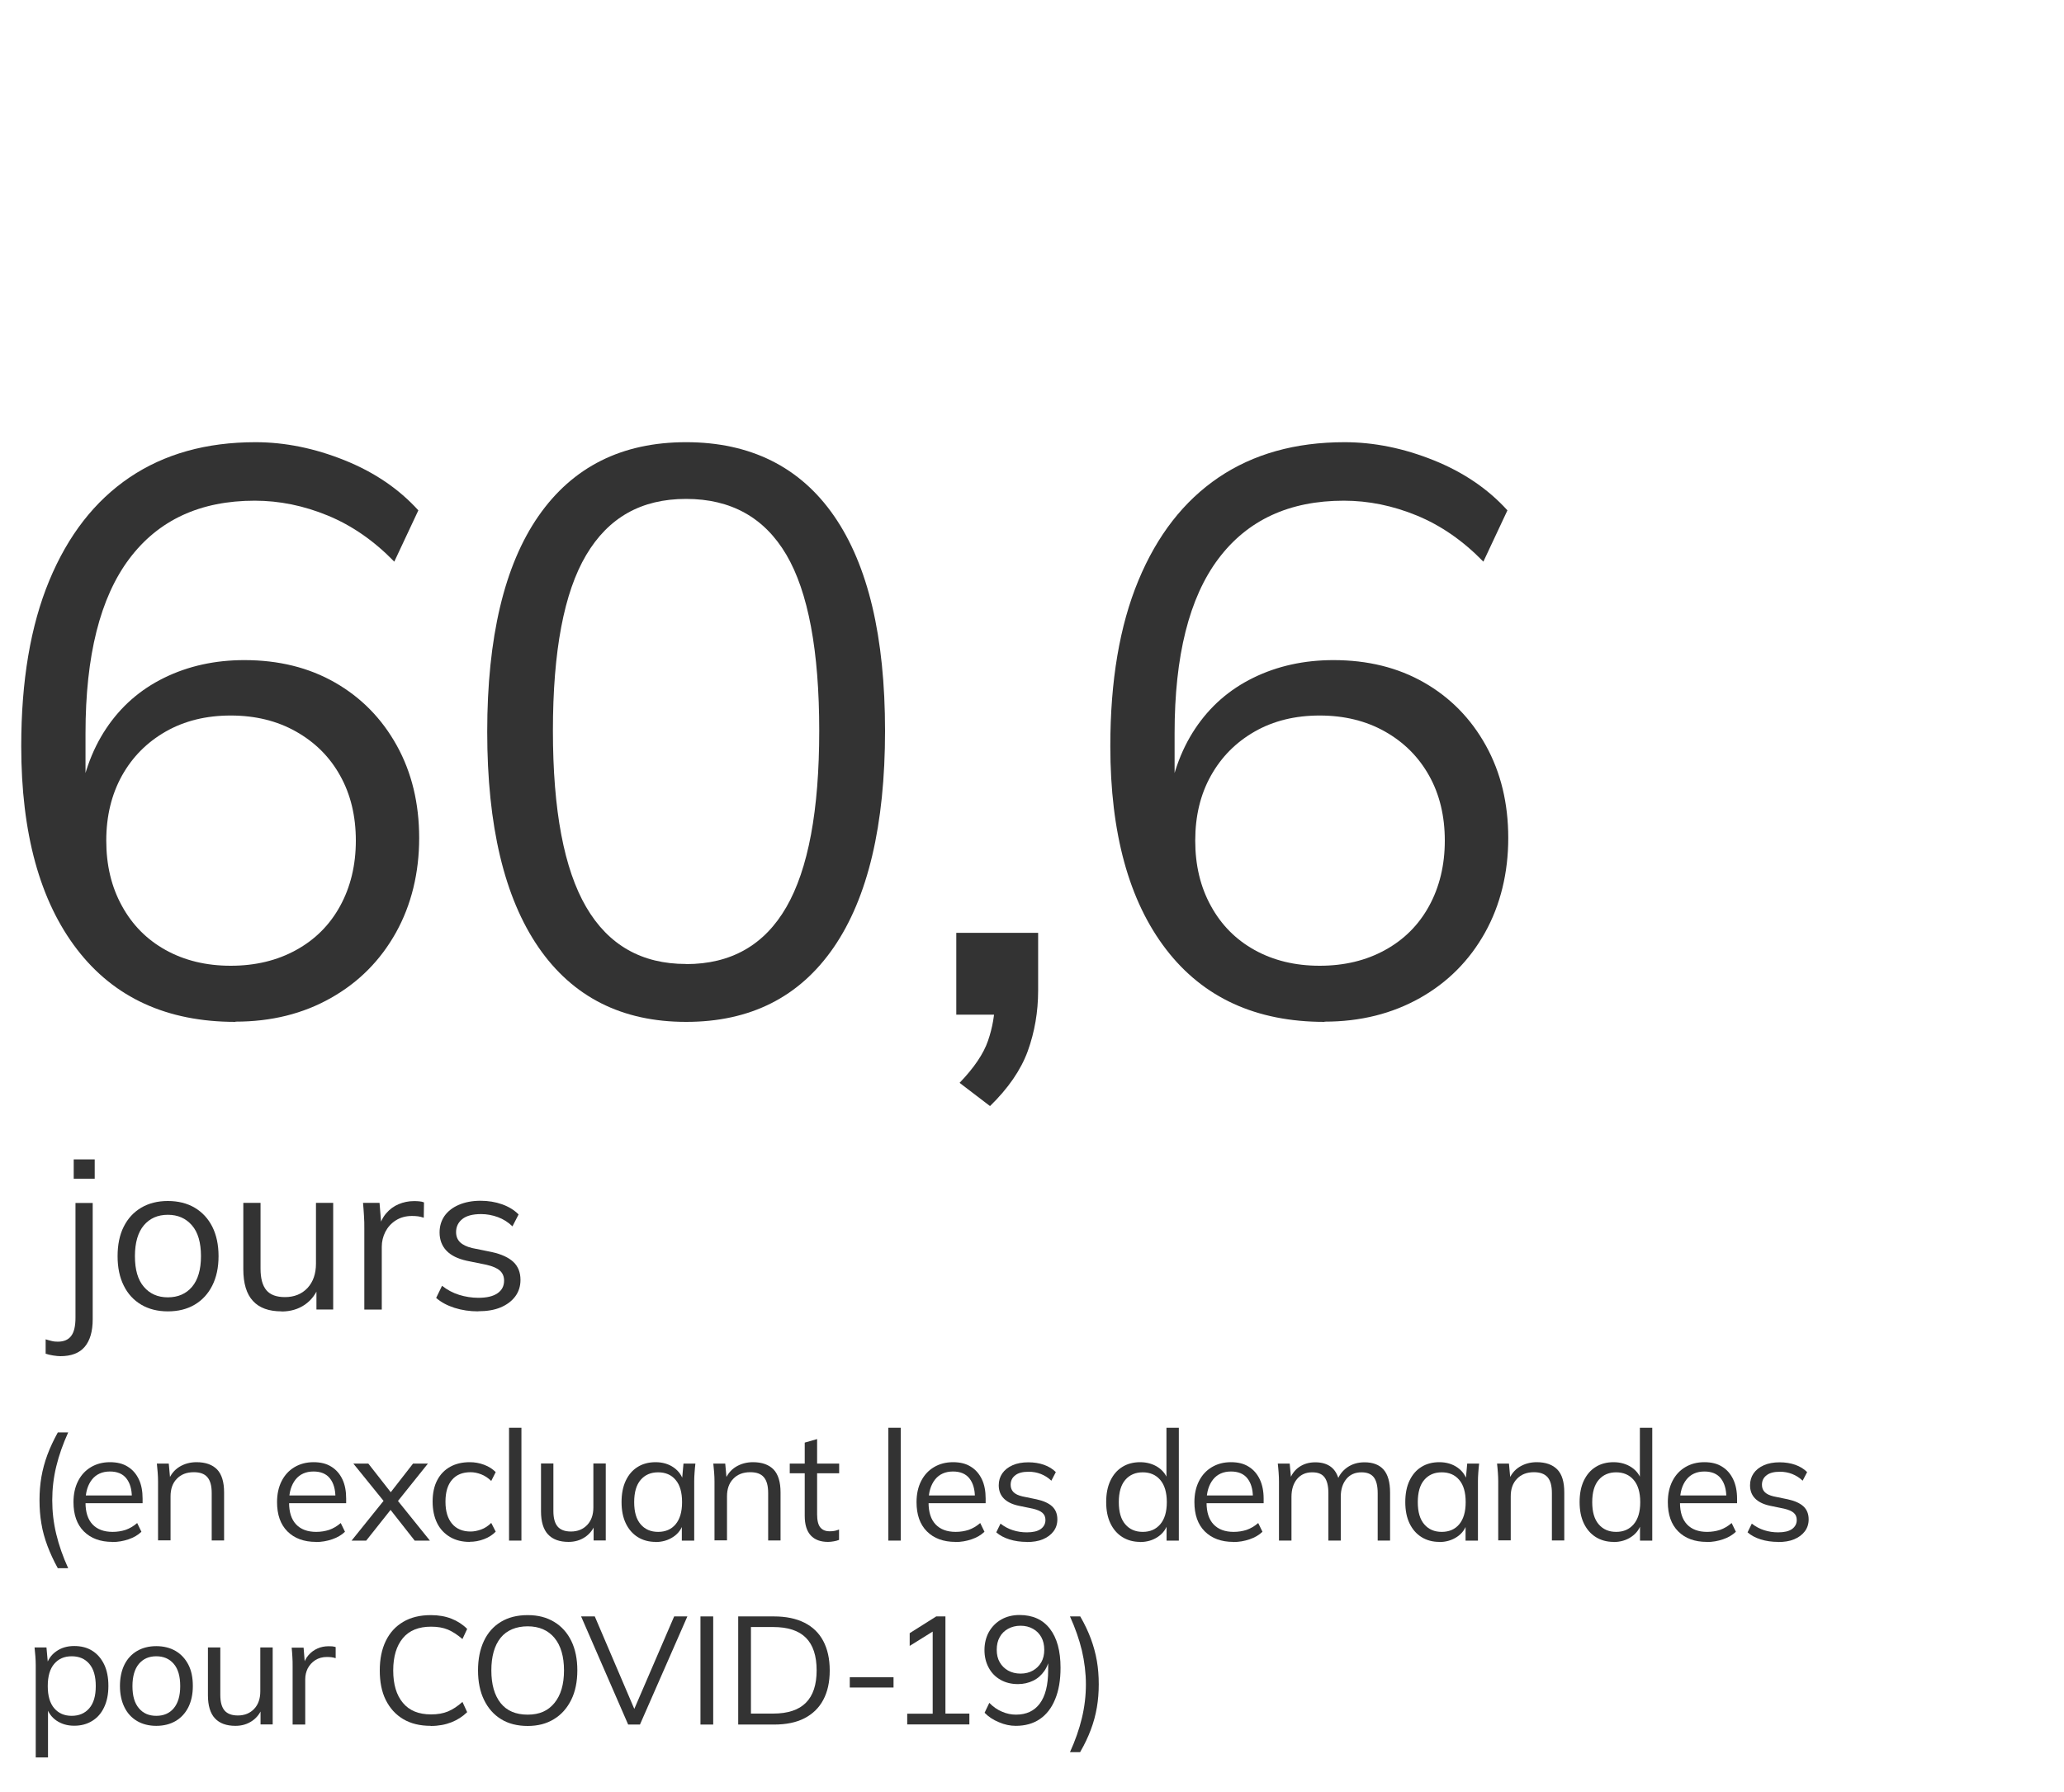
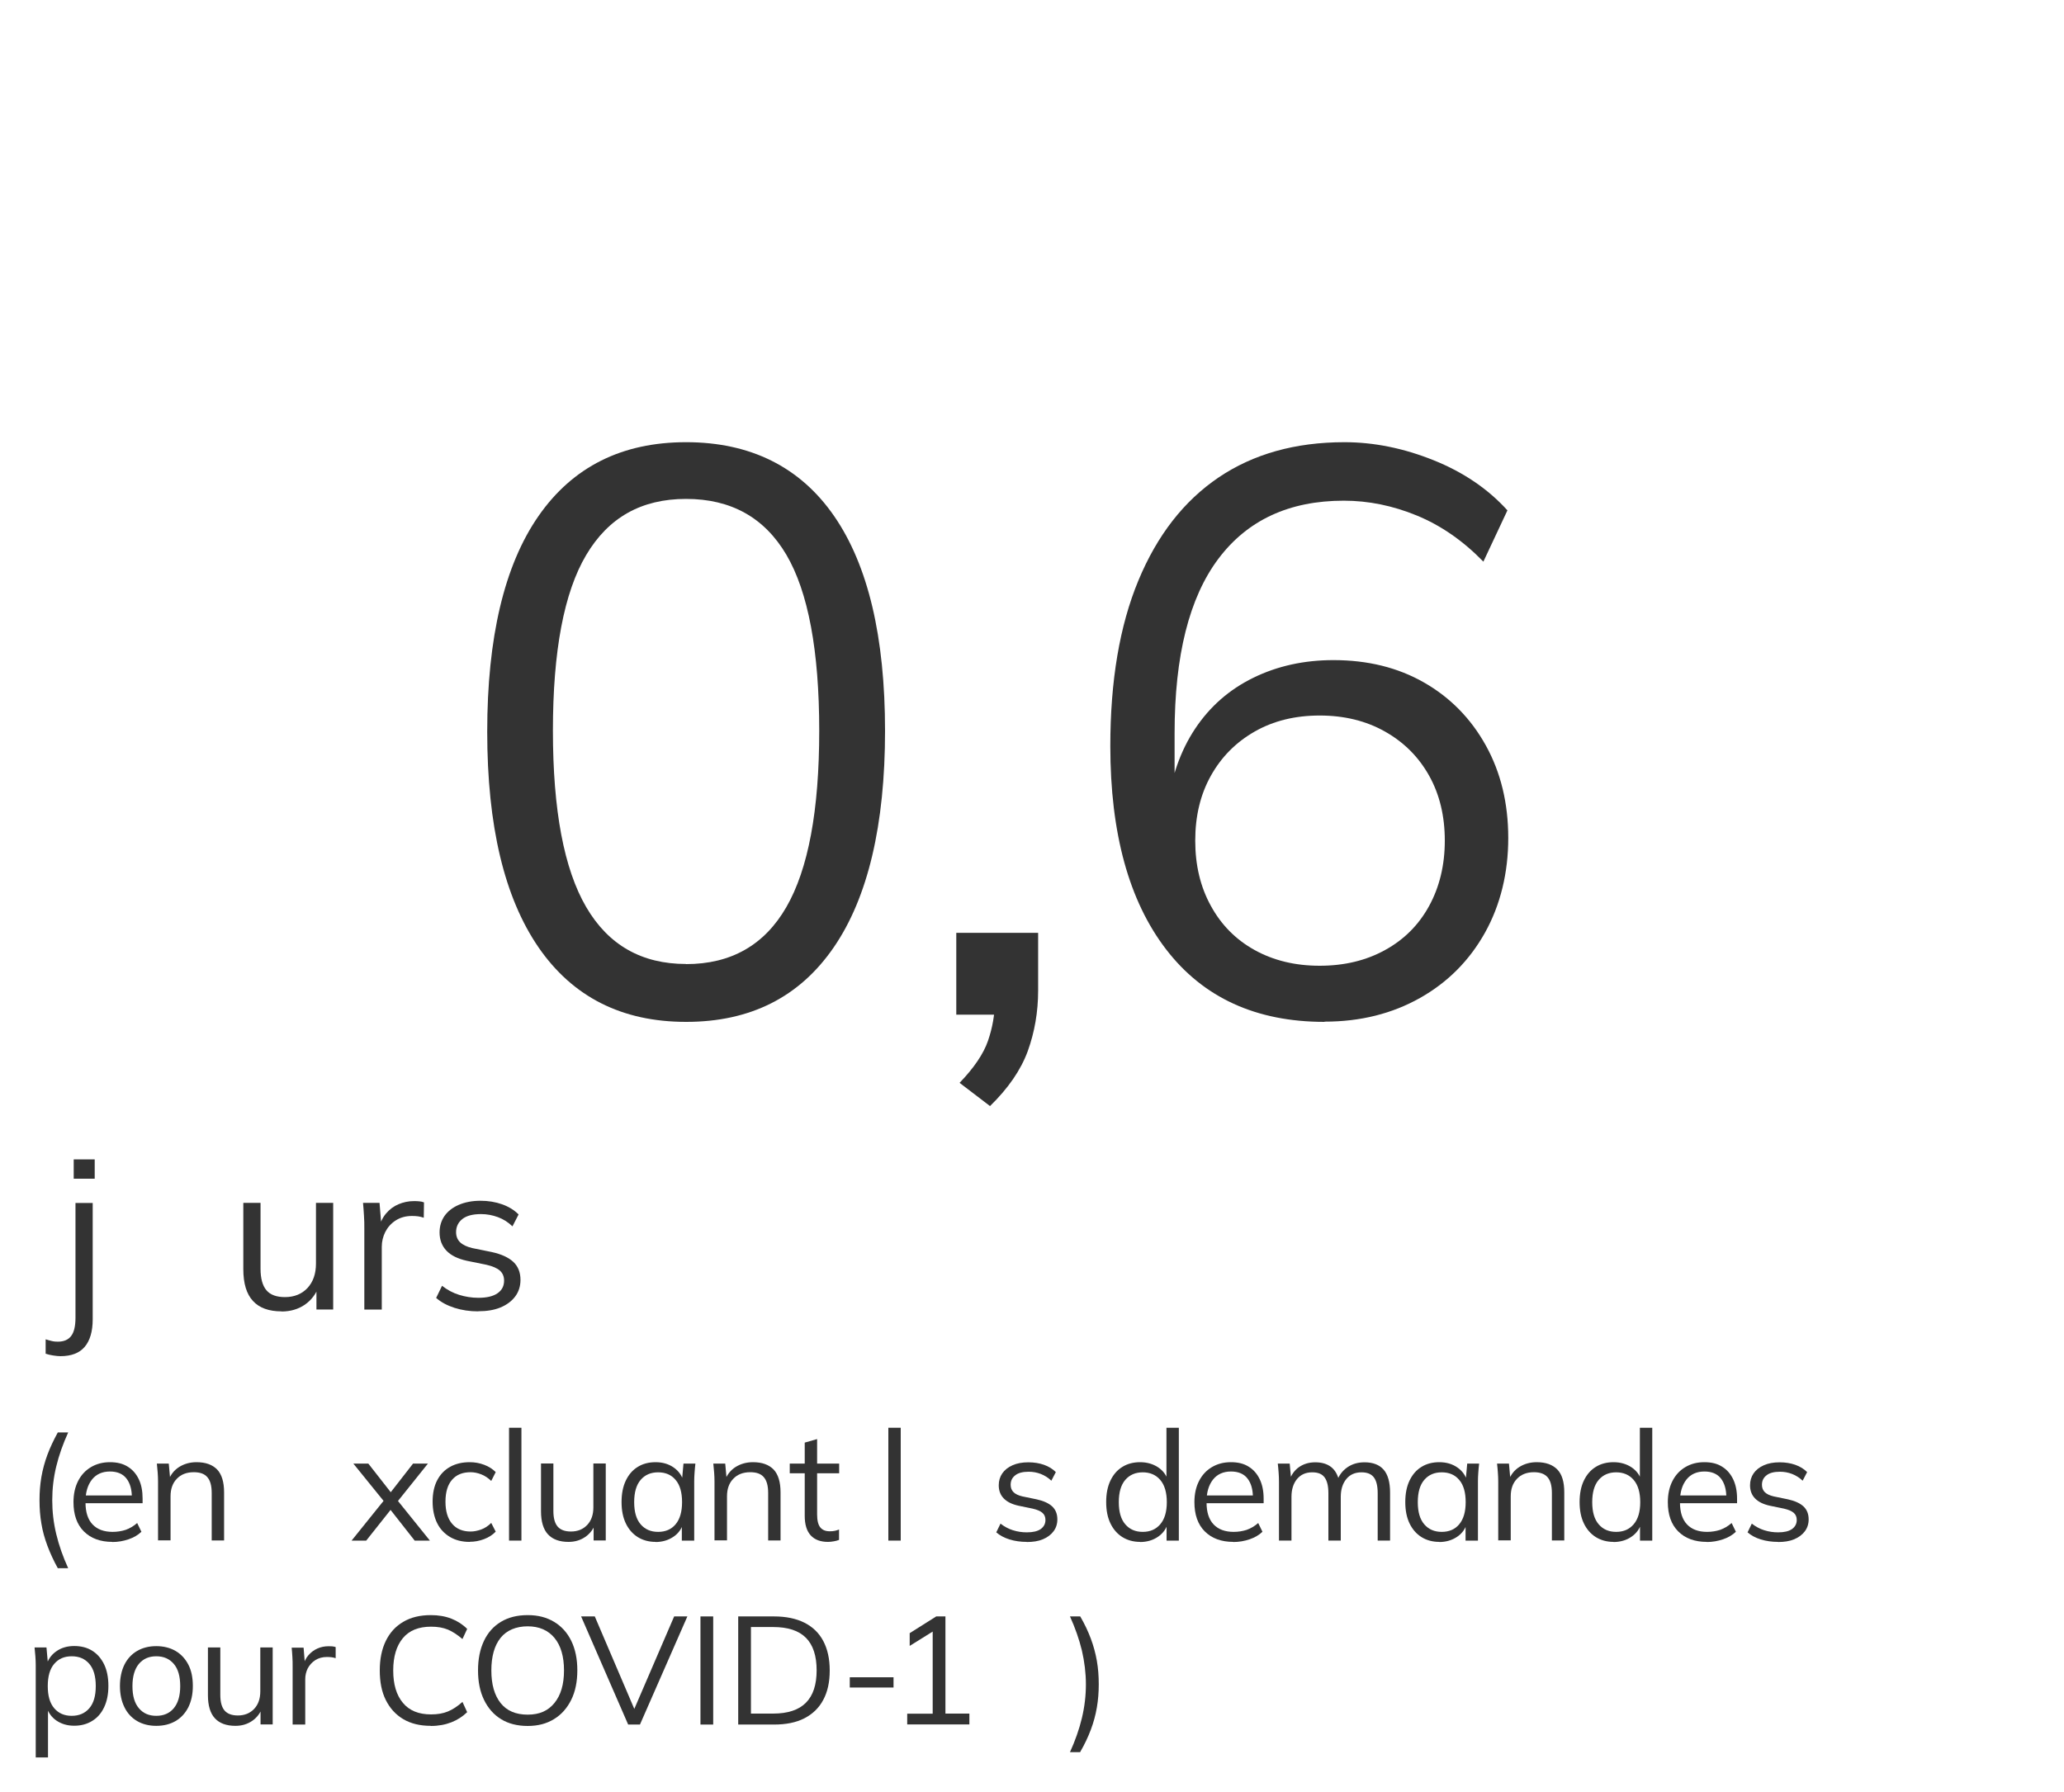
<svg xmlns="http://www.w3.org/2000/svg" id="Layer_1" data-name="Layer 1" viewBox="0 0 175 152">
  <defs>
    <style>
      .cls-1 {
        fill: #333;
      }
    </style>
  </defs>
-   <path class="cls-1" d="M19.96,86.66c-5.8,0-10.28-2.05-13.43-6.15-3.15-4.1-4.73-9.85-4.73-17.24,0-5.53.79-10.21,2.38-14.04,1.59-3.83,3.85-6.74,6.8-8.74,2.95-1.99,6.5-2.99,10.68-2.99,2.49,0,5.01.51,7.55,1.53,2.54,1.02,4.62,2.44,6.26,4.25l-2.04,4.35c-1.72-1.77-3.6-3.07-5.64-3.91s-4.1-1.26-6.19-1.26c-4.62,0-8.17,1.64-10.64,4.93-2.47,3.29-3.71,8.22-3.71,14.79v6.32h-.61c.32-2.58,1.1-4.82,2.35-6.7,1.25-1.88,2.89-3.32,4.93-4.32s4.31-1.5,6.8-1.5c2.9,0,5.46.63,7.68,1.9,2.22,1.27,3.97,3.05,5.24,5.34,1.27,2.29,1.9,4.91,1.9,7.85s-.66,5.67-1.97,8.02c-1.32,2.36-3.15,4.21-5.51,5.54-2.36,1.34-5.06,2.01-8.09,2.01ZM19.56,81.9c2.08,0,3.93-.44,5.54-1.33,1.61-.88,2.86-2.13,3.74-3.74.88-1.61,1.33-3.46,1.33-5.54s-.44-3.92-1.33-5.51c-.88-1.59-2.13-2.83-3.74-3.74-1.61-.91-3.46-1.36-5.54-1.36s-3.92.45-5.51,1.36c-1.59.91-2.82,2.15-3.71,3.74-.88,1.59-1.33,3.42-1.33,5.51s.44,3.93,1.33,5.54c.88,1.61,2.12,2.86,3.71,3.74,1.59.88,3.42,1.33,5.51,1.33Z" />
  <path class="cls-1" d="M58.17,86.66c-5.44,0-9.61-2.11-12.51-6.32-2.9-4.22-4.35-10.31-4.35-18.29s1.45-14.12,4.35-18.29c2.9-4.17,7.07-6.26,12.51-6.26s9.67,2.09,12.55,6.26c2.88,4.17,4.32,10.25,4.32,18.22s-1.45,14.14-4.35,18.36c-2.9,4.22-7.07,6.32-12.51,6.32ZM58.17,81.76c3.81,0,6.64-1.61,8.5-4.83,1.86-3.22,2.79-8.2,2.79-14.96s-.93-11.77-2.79-14.93c-1.86-3.15-4.69-4.73-8.5-4.73s-6.59,1.59-8.47,4.76c-1.88,3.17-2.82,8.14-2.82,14.89s.94,11.74,2.82,14.96c1.88,3.22,4.7,4.83,8.47,4.83Z" />
  <path class="cls-1" d="M83.94,93.8l-2.58-1.97c1.22-1.27,2.03-2.46,2.41-3.57.38-1.11.58-2.23.58-3.37l1.22,1.16h-4.49v-6.94h6.94v4.9c0,1.81-.3,3.52-.88,5.13-.59,1.61-1.66,3.16-3.2,4.66Z" />
  <path class="cls-1" d="M112.3,86.66c-5.8,0-10.28-2.05-13.43-6.15-3.15-4.1-4.73-9.85-4.73-17.24,0-5.53.79-10.21,2.38-14.04,1.59-3.83,3.85-6.74,6.8-8.74,2.95-1.99,6.5-2.99,10.68-2.99,2.49,0,5.01.51,7.55,1.53,2.54,1.02,4.62,2.44,6.26,4.25l-2.04,4.35c-1.72-1.77-3.6-3.07-5.64-3.91s-4.1-1.26-6.19-1.26c-4.62,0-8.17,1.64-10.64,4.93-2.47,3.29-3.71,8.22-3.71,14.79v6.32h-.61c.32-2.58,1.1-4.82,2.35-6.7,1.25-1.88,2.89-3.32,4.93-4.32s4.31-1.5,6.8-1.5c2.9,0,5.46.63,7.68,1.9,2.22,1.27,3.97,3.05,5.24,5.34,1.27,2.29,1.9,4.91,1.9,7.85s-.66,5.67-1.97,8.02c-1.32,2.36-3.15,4.21-5.51,5.54s-5.05,2.01-8.09,2.01ZM111.89,81.9c2.08,0,3.93-.44,5.54-1.33,1.61-.88,2.86-2.13,3.74-3.74.88-1.61,1.33-3.46,1.33-5.54s-.44-3.92-1.33-5.51-2.13-2.83-3.74-3.74c-1.61-.91-3.46-1.36-5.54-1.36s-3.92.45-5.51,1.36c-1.59.91-2.82,2.15-3.71,3.74s-1.33,3.42-1.33,5.51.44,3.93,1.33,5.54c.88,1.61,2.12,2.86,3.71,3.74,1.59.88,3.42,1.33,5.51,1.33Z" />
  <path class="cls-1" d="M5.13,115.01c-.17,0-.38-.02-.63-.06-.25-.04-.46-.09-.63-.15v-1.22c.14.05.31.09.5.14s.37.06.54.06c.5,0,.88-.16,1.12-.48.25-.32.37-.84.37-1.56v-9.72h1.46v9.86c0,1.03-.23,1.81-.68,2.34-.45.53-1.14.79-2.06.79ZM6.25,99.96v-1.64h1.78v1.64h-1.78Z" />
-   <path class="cls-1" d="M14.23,111.21c-.86,0-1.62-.19-2.26-.57-.64-.38-1.14-.92-1.48-1.62-.35-.7-.52-1.53-.52-2.49s.17-1.81.52-2.5c.35-.7.84-1.23,1.48-1.61.64-.38,1.4-.57,2.26-.57s1.64.19,2.28.57c.64.38,1.14.92,1.49,1.61.35.7.53,1.53.53,2.5s-.18,1.79-.53,2.49c-.35.7-.85,1.24-1.49,1.62-.64.38-1.4.57-2.28.57ZM14.23,110.02c.86,0,1.55-.3,2.05-.89s.76-1.46.76-2.6-.25-2.03-.77-2.62c-.51-.59-1.19-.89-2.04-.89s-1.53.3-2.03.89c-.5.59-.76,1.47-.76,2.62s.25,2.01.76,2.6c.5.59,1.18.89,2.03.89Z" />
  <path class="cls-1" d="M23.87,111.21c-1.07,0-1.88-.29-2.42-.88-.55-.59-.82-1.49-.82-2.7v-5.62h1.46v5.58c0,.83.17,1.44.5,1.83s.86.58,1.57.58c.79,0,1.43-.26,1.91-.77.48-.52.72-1.21.72-2.07v-5.15h1.46v9.04h-1.42v-2.03h.23c-.25.7-.66,1.24-1.21,1.62s-1.22.58-1.97.58Z" />
  <path class="cls-1" d="M30.89,111.05v-6.86c0-.36,0-.73-.03-1.1s-.04-.73-.08-1.08h1.4l.18,2.2-.25.02c.12-.54.33-.98.63-1.33.3-.35.65-.61,1.06-.78.41-.17.83-.26,1.28-.26.18,0,.34,0,.48.02.14.01.27.04.39.09l-.02,1.3c-.18-.06-.34-.1-.49-.12-.15-.02-.32-.03-.51-.03-.53,0-.99.13-1.38.38-.39.25-.68.58-.88.97-.2.4-.3.82-.3,1.26v5.33h-1.48Z" />
  <path class="cls-1" d="M40.55,111.21c-.72,0-1.39-.1-2.02-.3-.62-.2-1.14-.48-1.55-.84l.5-1.03c.44.35.93.61,1.45.77s1.06.25,1.63.25c.72,0,1.26-.13,1.63-.39.37-.26.55-.61.55-1.07,0-.35-.12-.63-.35-.84s-.62-.38-1.14-.5l-1.67-.34c-.77-.17-1.34-.45-1.73-.86-.38-.4-.58-.92-.58-1.54,0-.53.14-.99.41-1.39.28-.4.68-.72,1.21-.95.53-.23,1.15-.35,1.85-.35.66,0,1.27.1,1.83.3.56.2,1.02.48,1.4.86l-.52,1.01c-.36-.35-.77-.61-1.23-.78-.46-.17-.94-.26-1.43-.26-.71,0-1.24.14-1.59.42-.35.28-.53.65-.53,1.11,0,.35.11.63.33.85.22.22.57.39,1.03.5l1.67.34c.82.18,1.42.46,1.83.84.4.38.6.89.6,1.52,0,.54-.15,1.01-.45,1.41-.3.4-.72.71-1.25.93-.53.22-1.16.32-1.88.32Z" />
  <path class="cls-1" d="M4.9,132.99c-.36-.65-.65-1.29-.88-1.9-.23-.62-.41-1.25-.51-1.88-.11-.63-.16-1.29-.16-1.98s.05-1.34.16-1.98c.11-.63.28-1.26.51-1.88.23-.62.53-1.25.88-1.89h.88c-.44.97-.78,1.93-1.01,2.88-.23.95-.34,1.9-.34,2.87s.11,1.91.34,2.87c.23.96.57,1.92,1.01,2.89h-.88Z" />
  <path class="cls-1" d="M9.53,130.76c-1.02,0-1.83-.3-2.42-.89s-.88-1.42-.88-2.48c0-.68.13-1.28.39-1.79.26-.51.62-.9,1.09-1.18.47-.28,1.01-.42,1.61-.42s1.1.12,1.51.38c.41.25.72.61.94,1.07.22.46.32,1.01.32,1.64v.39h-5.06v-.66h4.37l-.22.17c0-.69-.16-1.23-.47-1.62-.31-.39-.78-.58-1.39-.58-.65,0-1.16.23-1.52.68-.36.46-.55,1.07-.55,1.84v.12c0,.81.2,1.43.6,1.85.4.42.97.63,1.7.63.39,0,.76-.06,1.1-.17.34-.12.67-.31.98-.58l.36.74c-.29.28-.65.49-1.09.64-.44.15-.9.23-1.38.23Z" />
  <path class="cls-1" d="M13.4,130.65v-5.02c0-.24-.01-.49-.03-.75-.02-.26-.05-.51-.07-.76h1.01l.13,1.43h-.16c.19-.5.5-.89.92-1.15.42-.26.91-.4,1.46-.4.77,0,1.35.21,1.75.62.39.41.59,1.06.59,1.94v4.08h-1.05v-4.02c0-.62-.12-1.06-.37-1.35s-.63-.42-1.15-.42c-.61,0-1.09.19-1.44.56-.36.37-.53.87-.53,1.49v3.73h-1.05Z" />
-   <path class="cls-1" d="M26.79,130.76c-1.02,0-1.83-.3-2.42-.89s-.88-1.42-.88-2.48c0-.68.13-1.28.39-1.79.26-.51.62-.9,1.09-1.18.47-.28,1.01-.42,1.61-.42s1.1.12,1.51.38c.41.25.72.61.94,1.07.22.46.32,1.01.32,1.64v.39h-5.06v-.66h4.37l-.22.17c0-.69-.16-1.23-.47-1.62-.31-.39-.78-.58-1.39-.58-.65,0-1.16.23-1.52.68-.36.46-.55,1.07-.55,1.84v.12c0,.81.2,1.43.6,1.85.4.42.97.63,1.7.63.39,0,.76-.06,1.1-.17.34-.12.67-.31.98-.58l.36.74c-.29.28-.65.49-1.09.64-.44.15-.9.23-1.38.23Z" />
  <path class="cls-1" d="M29.81,130.65l2.92-3.63v.52l-2.77-3.42h1.27l2.09,2.67h-.38l2.08-2.67h1.26l-2.73,3.41v-.48l2.9,3.6h-1.29l-2.24-2.85h.39l-2.26,2.85h-1.26Z" />
  <path class="cls-1" d="M39.82,130.76c-.64,0-1.2-.14-1.67-.42-.47-.28-.84-.67-1.09-1.18s-.38-1.12-.38-1.82.13-1.32.39-1.81c.26-.5.63-.88,1.1-1.14.47-.26,1.02-.39,1.66-.39.42,0,.82.07,1.22.22s.72.36.98.62l-.38.75c-.26-.25-.54-.44-.85-.56-.31-.12-.61-.18-.9-.18-.68,0-1.2.21-1.57.64-.37.42-.56,1.04-.56,1.86s.19,1.43.56,1.87c.37.44.9.66,1.57.66.29,0,.58-.06.89-.17s.6-.3.86-.56l.38.74c-.27.28-.6.49-1,.64-.4.15-.8.22-1.2.22Z" />
  <path class="cls-1" d="M43.16,130.65v-9.57h1.05v9.57h-1.05Z" />
  <path class="cls-1" d="M48.21,130.76c-.77,0-1.35-.21-1.75-.64-.39-.42-.59-1.08-.59-1.95v-4.06h1.05v4.03c0,.6.12,1.04.36,1.32.24.28.62.42,1.13.42.57,0,1.03-.19,1.38-.56.35-.37.52-.87.52-1.49v-3.72h1.05v6.53h-1.03v-1.47h.17c-.18.5-.47.89-.88,1.17s-.88.42-1.42.42Z" />
  <path class="cls-1" d="M55.59,130.76c-.58,0-1.09-.14-1.52-.41-.43-.27-.77-.66-1.01-1.16s-.36-1.1-.36-1.81.12-1.32.36-1.82.57-.89,1.01-1.16c.43-.27.94-.4,1.52-.4s1.1.15,1.53.45c.43.3.71.7.85,1.22h-.16l.14-1.55h1.01c-.03.25-.05.5-.07.76s-.03.5-.03.75v5.02h-1.05v-1.53h.14c-.14.51-.42.92-.86,1.21-.43.29-.94.44-1.51.44ZM55.8,129.91c.62,0,1.12-.21,1.48-.64.36-.43.55-1.05.55-1.88s-.18-1.46-.55-1.89c-.36-.43-.86-.64-1.48-.64s-1.11.21-1.48.64c-.37.43-.55,1.06-.55,1.89s.18,1.45.55,1.88c.37.43.86.64,1.48.64Z" />
  <path class="cls-1" d="M60.58,130.65v-5.02c0-.24-.01-.49-.03-.75-.02-.26-.05-.51-.07-.76h1.01l.13,1.43h-.16c.19-.5.5-.89.92-1.15.42-.26.91-.4,1.46-.4.77,0,1.35.21,1.75.62.39.41.59,1.06.59,1.94v4.08h-1.05v-4.02c0-.62-.12-1.06-.37-1.35s-.63-.42-1.15-.42c-.61,0-1.09.19-1.44.56-.36.37-.53.87-.53,1.49v3.73h-1.05Z" />
  <path class="cls-1" d="M70.21,130.76c-.64,0-1.13-.18-1.47-.55s-.51-.92-.51-1.67v-3.6h-1.27v-.82h1.27v-1.78l1.05-.3v2.08h1.87v.82h-1.87v3.48c0,.52.09.89.27,1.11.18.22.44.33.8.33.16,0,.31-.01.44-.04.13-.03.25-.07.35-.11v.88c-.12.05-.27.09-.44.12-.17.03-.34.05-.5.05Z" />
-   <path class="cls-1" d="M75.32,130.65v-9.57h1.05v9.57h-1.05Z" />
-   <path class="cls-1" d="M81.01,130.76c-1.02,0-1.83-.3-2.42-.89s-.88-1.42-.88-2.48c0-.68.13-1.28.39-1.79.26-.51.62-.9,1.09-1.18.47-.28,1.01-.42,1.61-.42s1.1.12,1.51.38c.41.25.72.61.94,1.07.22.46.32,1.01.32,1.64v.39h-5.06v-.66h4.37l-.22.17c0-.69-.16-1.23-.47-1.62-.31-.39-.78-.58-1.39-.58-.65,0-1.16.23-1.52.68-.36.46-.55,1.07-.55,1.84v.12c0,.81.2,1.43.6,1.85.4.42.97.63,1.7.63.39,0,.76-.06,1.1-.17.34-.12.67-.31.98-.58l.36.74c-.29.28-.65.49-1.09.64-.44.15-.9.23-1.38.23Z" />
+   <path class="cls-1" d="M75.32,130.65v-9.57h1.05v9.57Z" />
  <path class="cls-1" d="M87.05,130.76c-.52,0-1.01-.07-1.46-.21-.45-.14-.82-.34-1.12-.6l.36-.74c.32.25.67.44,1.05.56s.77.18,1.18.18c.52,0,.91-.09,1.18-.28.26-.19.4-.44.4-.77,0-.25-.08-.45-.25-.6s-.44-.27-.83-.36l-1.21-.25c-.55-.12-.97-.33-1.25-.62-.28-.29-.42-.66-.42-1.11,0-.38.1-.72.3-1.01.2-.29.49-.52.87-.69.38-.17.83-.25,1.34-.25.48,0,.92.07,1.32.21.4.14.74.35,1.01.62l-.38.73c-.26-.25-.56-.44-.89-.57-.33-.13-.68-.19-1.03-.19-.51,0-.9.1-1.15.31-.26.2-.38.47-.38.8,0,.25.08.46.24.62s.41.28.75.36l1.21.25c.59.13,1.03.33,1.32.6.29.27.44.64.44,1.1,0,.39-.11.73-.33,1.02-.22.29-.52.51-.9.67s-.84.23-1.36.23Z" />
  <path class="cls-1" d="M96.67,130.76c-.57,0-1.08-.14-1.51-.41-.43-.27-.77-.66-1.01-1.16s-.36-1.1-.36-1.81.12-1.32.36-1.82.57-.89,1.01-1.16c.43-.27.94-.4,1.51-.4s1.1.15,1.53.44c.43.29.72.69.86,1.2h-.16v-4.56h1.05v9.57h-1.04v-1.56h.14c-.14.52-.42.93-.86,1.23-.43.3-.95.45-1.53.45ZM96.89,129.91c.62,0,1.11-.21,1.48-.64.37-.43.56-1.05.56-1.88s-.19-1.46-.56-1.89c-.37-.43-.87-.64-1.48-.64s-1.11.21-1.48.64c-.37.43-.55,1.06-.55,1.89s.18,1.45.55,1.88c.37.43.86.64,1.48.64Z" />
  <path class="cls-1" d="M104.57,130.76c-1.02,0-1.83-.3-2.42-.89-.59-.59-.88-1.42-.88-2.48,0-.68.13-1.28.39-1.79.26-.51.62-.9,1.09-1.18.47-.28,1-.42,1.61-.42s1.1.12,1.51.38c.41.25.72.61.94,1.07s.33,1.01.33,1.64v.39h-5.06v-.66h4.37l-.22.17c0-.69-.16-1.23-.47-1.62-.31-.39-.78-.58-1.39-.58-.65,0-1.16.23-1.52.68-.36.46-.55,1.07-.55,1.84v.12c0,.81.2,1.43.6,1.85.4.42.97.63,1.7.63.39,0,.76-.06,1.1-.17.34-.12.67-.31.98-.58l.36.74c-.29.28-.65.49-1.09.64s-.9.23-1.38.23Z" />
  <path class="cls-1" d="M108.44,130.65v-5.02c0-.24-.01-.49-.03-.75s-.04-.51-.07-.76h1.01l.13,1.43h-.16c.17-.49.45-.88.83-1.14s.83-.4,1.37-.4.99.13,1.33.39.57.66.7,1.21h-.19c.16-.49.46-.88.87-1.17.42-.29.9-.43,1.46-.43.72,0,1.26.21,1.62.62.36.41.55,1.06.55,1.94v4.08h-1.05v-4.02c0-.62-.11-1.06-.33-1.35-.22-.28-.56-.42-1.04-.42-.55,0-.98.19-1.29.57s-.47.88-.47,1.51v3.71h-1.05v-4.02c0-.62-.11-1.06-.33-1.35s-.56-.42-1.04-.42c-.55,0-.97.19-1.29.57-.31.38-.47.88-.47,1.51v3.71h-1.05Z" />
  <path class="cls-1" d="M122.04,130.76c-.58,0-1.09-.14-1.52-.41-.43-.27-.77-.66-1.01-1.16s-.36-1.1-.36-1.81.12-1.32.36-1.82.57-.89,1.01-1.16c.43-.27.94-.4,1.52-.4s1.1.15,1.53.45c.43.3.71.7.85,1.22h-.16l.14-1.55h1.01c-.03.25-.05.5-.07.76s-.03.5-.03.75v5.02h-1.05v-1.53h.14c-.14.51-.42.92-.86,1.21-.43.29-.94.44-1.51.44ZM122.24,129.91c.62,0,1.12-.21,1.48-.64.36-.43.55-1.05.55-1.88s-.18-1.46-.55-1.89c-.36-.43-.86-.64-1.48-.64s-1.11.21-1.48.64c-.37.43-.55,1.06-.55,1.89s.18,1.45.55,1.88c.37.43.86.64,1.48.64Z" />
  <path class="cls-1" d="M127.03,130.65v-5.02c0-.24-.01-.49-.03-.75s-.04-.51-.07-.76h1.01l.13,1.43h-.16c.19-.5.5-.89.92-1.15.42-.26.91-.4,1.46-.4.77,0,1.35.21,1.75.62s.59,1.06.59,1.94v4.08h-1.05v-4.02c0-.62-.12-1.06-.37-1.35-.25-.28-.63-.42-1.15-.42-.61,0-1.09.19-1.44.56-.36.37-.53.87-.53,1.49v3.73h-1.05Z" />
  <path class="cls-1" d="M136.81,130.76c-.57,0-1.08-.14-1.51-.41-.43-.27-.77-.66-1.01-1.16s-.36-1.1-.36-1.81.12-1.32.36-1.82.57-.89,1.01-1.16c.43-.27.94-.4,1.51-.4s1.1.15,1.53.44c.43.29.72.69.86,1.2h-.16v-4.56h1.05v9.57h-1.04v-1.56h.14c-.14.52-.42.93-.86,1.23-.43.3-.95.45-1.53.45ZM137.03,129.91c.62,0,1.11-.21,1.48-.64.37-.43.56-1.05.56-1.88s-.19-1.46-.56-1.89c-.37-.43-.87-.64-1.48-.64s-1.11.21-1.48.64c-.37.43-.55,1.06-.55,1.89s.18,1.45.55,1.88c.37.43.86.64,1.48.64Z" />
  <path class="cls-1" d="M144.71,130.76c-1.02,0-1.83-.3-2.42-.89-.59-.59-.88-1.42-.88-2.48,0-.68.13-1.28.39-1.79.26-.51.62-.9,1.09-1.18.47-.28,1-.42,1.61-.42s1.1.12,1.51.38c.41.25.72.61.94,1.07s.33,1.01.33,1.64v.39h-5.06v-.66h4.37l-.22.17c0-.69-.16-1.23-.47-1.62-.31-.39-.78-.58-1.39-.58-.65,0-1.16.23-1.52.68-.36.46-.55,1.07-.55,1.84v.12c0,.81.2,1.43.6,1.85.4.42.97.63,1.7.63.39,0,.76-.06,1.1-.17.34-.12.67-.31.98-.58l.36.74c-.29.28-.65.49-1.09.64s-.9.23-1.38.23Z" />
  <path class="cls-1" d="M150.75,130.76c-.52,0-1.01-.07-1.46-.21-.45-.14-.82-.34-1.12-.6l.36-.74c.32.25.67.44,1.05.56s.77.18,1.18.18c.52,0,.91-.09,1.18-.28.26-.19.4-.44.4-.77,0-.25-.08-.45-.25-.6s-.44-.27-.83-.36l-1.21-.25c-.55-.12-.97-.33-1.25-.62-.28-.29-.42-.66-.42-1.11,0-.38.1-.72.3-1.01.2-.29.49-.52.87-.69.38-.17.83-.25,1.34-.25.48,0,.92.07,1.32.21.4.14.74.35,1.01.62l-.38.73c-.26-.25-.56-.44-.89-.57s-.68-.19-1.03-.19c-.51,0-.9.1-1.15.31-.26.2-.38.47-.38.8,0,.25.08.46.24.62s.41.28.75.36l1.21.25c.59.13,1.03.33,1.32.6.29.27.44.64.44,1.1,0,.39-.11.73-.33,1.02-.22.29-.52.51-.9.67s-.84.23-1.36.23Z" />
  <path class="cls-1" d="M3.03,149.05v-7.83c0-.24-.01-.49-.03-.75-.02-.26-.05-.51-.07-.76h1.01l.14,1.55h-.16c.14-.51.42-.92.85-1.22.42-.3.93-.45,1.52-.45s1.1.13,1.53.4c.43.27.76.65,1.01,1.16.24.5.36,1.11.36,1.82s-.12,1.3-.36,1.81-.57.89-1.01,1.16c-.43.27-.94.41-1.53.41s-1.08-.15-1.51-.44c-.42-.29-.71-.7-.85-1.21h.14v4.34h-1.05ZM6.08,145.51c.62,0,1.12-.21,1.49-.64.37-.43.55-1.05.55-1.88s-.18-1.46-.55-1.89c-.37-.43-.86-.64-1.49-.64s-1.11.21-1.48.64c-.37.43-.55,1.06-.55,1.89s.18,1.45.55,1.88c.37.43.86.64,1.48.64Z" />
  <path class="cls-1" d="M13.25,146.36c-.62,0-1.17-.14-1.63-.41-.46-.27-.82-.66-1.07-1.17-.25-.51-.38-1.11-.38-1.8s.13-1.3.38-1.81c.25-.5.61-.89,1.07-1.16.46-.27,1.01-.41,1.63-.41s1.18.14,1.64.41c.46.27.82.66,1.08,1.16.26.5.38,1.11.38,1.81s-.13,1.29-.38,1.8c-.26.51-.62.9-1.08,1.17-.46.27-1.01.41-1.64.41ZM13.25,145.51c.62,0,1.12-.21,1.48-.64.36-.43.55-1.05.55-1.88s-.18-1.46-.55-1.89c-.37-.43-.86-.64-1.48-.64s-1.1.21-1.47.64c-.36.43-.55,1.06-.55,1.89s.18,1.45.55,1.88c.36.43.85.64,1.47.64Z" />
  <path class="cls-1" d="M19.97,146.36c-.77,0-1.35-.21-1.75-.64-.39-.42-.59-1.08-.59-1.95v-4.06h1.05v4.03c0,.6.12,1.04.36,1.32.24.28.62.42,1.13.42.57,0,1.03-.19,1.38-.56.35-.37.52-.87.52-1.49v-3.72h1.05v6.53h-1.03v-1.47h.17c-.18.5-.47.89-.88,1.17s-.88.42-1.42.42Z" />
  <path class="cls-1" d="M24.81,146.25v-4.95c0-.26,0-.52-.02-.79s-.03-.53-.06-.78h1.01l.13,1.59h-.18c.09-.38.24-.7.46-.95.22-.25.47-.44.77-.57.29-.13.6-.19.92-.19.13,0,.25,0,.34.01s.19.03.28.06v.94c-.14-.04-.26-.07-.37-.08-.11-.01-.23-.02-.37-.02-.38,0-.71.09-.99.27s-.49.42-.64.7c-.14.29-.21.59-.21.91v3.85h-1.07Z" />
  <path class="cls-1" d="M36.53,146.36c-.92,0-1.7-.19-2.34-.57-.64-.38-1.13-.92-1.48-1.62s-.51-1.54-.51-2.51.17-1.8.51-2.5c.34-.7.83-1.24,1.48-1.62.64-.38,1.42-.57,2.34-.57.65,0,1.23.1,1.74.3.51.2.96.49,1.34.87l-.4.86c-.42-.36-.83-.63-1.23-.8-.41-.17-.88-.25-1.43-.25-1.05,0-1.85.32-2.39.97s-.82,1.56-.82,2.74.27,2.09.82,2.75c.55.66,1.34.98,2.39.98.55,0,1.02-.08,1.43-.25.41-.17.82-.44,1.23-.81l.4.87c-.38.37-.83.66-1.34.86s-1.09.31-1.74.31Z" />
  <path class="cls-1" d="M40.53,141.66c0-.97.17-1.8.5-2.5.33-.7.81-1.24,1.44-1.62.63-.38,1.38-.57,2.27-.57s1.6.19,2.24.57c.63.38,1.12.92,1.46,1.62.34.7.51,1.53.51,2.49s-.17,1.81-.52,2.51-.83,1.25-1.46,1.63c-.63.39-1.37.58-2.23.58s-1.64-.19-2.26-.58c-.62-.38-1.1-.93-1.44-1.63s-.51-1.53-.51-2.5ZM41.66,141.66c0,1.18.26,2.1.78,2.76s1.29.99,2.3.99,1.73-.33,2.27-.99c.54-.66.81-1.58.81-2.76s-.27-2.11-.81-2.76c-.54-.65-1.3-.98-2.27-.98s-1.78.33-2.3.98-.78,1.58-.78,2.76Z" />
  <path class="cls-1" d="M53.26,146.25l-3.99-9.17h1.16l3.55,8.31h-.4l3.58-8.31h1.12l-4.02,9.17h-.99Z" />
  <path class="cls-1" d="M59.39,146.25v-9.17h1.08v9.17h-1.08Z" />
  <path class="cls-1" d="M62.59,146.25v-9.17h3.04c1.01,0,1.87.18,2.57.53.7.35,1.24.87,1.6,1.55.36.68.55,1.51.55,2.5s-.18,1.81-.55,2.5c-.36.68-.9,1.2-1.6,1.56-.7.36-1.56.53-2.57.53h-3.04ZM63.67,145.32h1.88c1.25,0,2.18-.31,2.78-.92.61-.61.91-1.53.91-2.75s-.3-2.15-.91-2.76c-.61-.61-1.53-.91-2.78-.91h-1.88v7.33Z" />
  <path class="cls-1" d="M72.05,143.11v-.87h3.71v.87h-3.71Z" />
  <path class="cls-1" d="M76.92,146.25v-.92h2.16v-7.32h.57l-2.52,1.57v-1.08l2.25-1.42h.78v8.24h2.03v.92h-5.27Z" />
-   <path class="cls-1" d="M86.13,146.36c-.48,0-.96-.1-1.44-.31-.49-.2-.89-.47-1.21-.8l.4-.84c.33.34.69.59,1.08.75.39.17.78.25,1.18.25.88,0,1.55-.31,2.02-.94.47-.63.71-1.57.71-2.83v-1.21h.13c-.05.49-.2.91-.45,1.27-.25.36-.56.64-.95.83-.39.19-.82.29-1.29.29-.55,0-1.05-.12-1.47-.36-.43-.24-.77-.58-1.01-1.03-.24-.44-.36-.94-.36-1.5s.13-1.09.38-1.54c.26-.45.61-.8,1.05-1.05s.96-.38,1.54-.38c1.12,0,1.98.39,2.58,1.17.6.78.9,1.88.9,3.3,0,1.05-.15,1.94-.46,2.68-.3.74-.74,1.3-1.3,1.68-.56.38-1.24.57-2.04.57ZM86.53,141.93c.4,0,.75-.09,1.05-.26.3-.17.54-.41.71-.71.17-.3.25-.65.25-1.05s-.08-.76-.25-1.07c-.17-.3-.4-.54-.71-.71-.3-.17-.65-.26-1.05-.26s-.75.09-1.06.26c-.31.17-.55.41-.71.71-.17.3-.25.66-.25,1.07s.08.75.25,1.05.41.54.71.71c.31.17.66.26,1.06.26Z" />
  <path class="cls-1" d="M91.59,148.59h-.87c.44-.97.78-1.93,1.01-2.89s.34-1.91.34-2.86-.12-1.92-.34-2.87c-.23-.95-.57-1.92-1.01-2.89h.87c.37.64.67,1.27.9,1.89.23.62.4,1.25.51,1.88s.16,1.3.16,1.98-.05,1.33-.16,1.97-.28,1.27-.51,1.88c-.23.62-.53,1.25-.9,1.89Z" />
</svg>